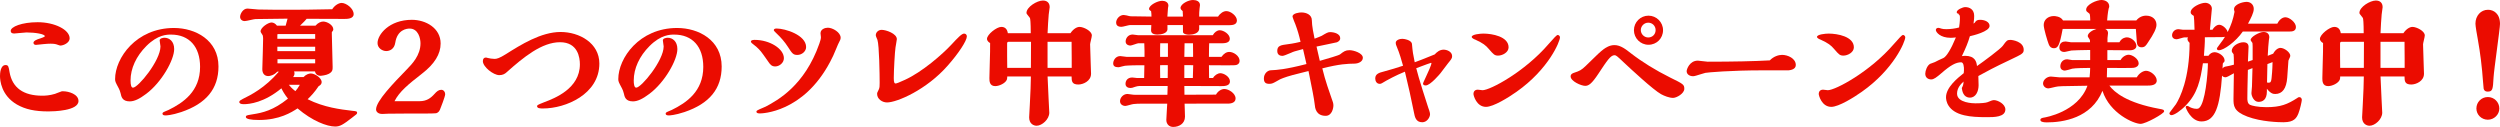
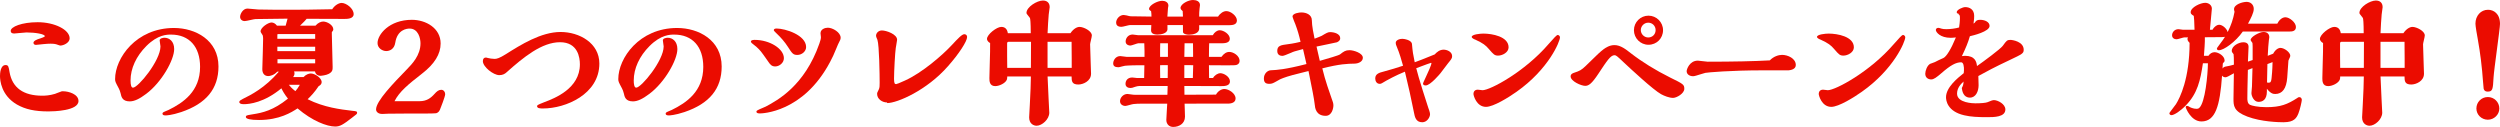
<svg xmlns="http://www.w3.org/2000/svg" id="_レイヤー_2" data-name="レイヤー 2" viewBox="0 0 682.62 34.661">
  <defs>
    <style>
      .cls-1 {
        fill: #eb0c00;
        stroke-width: 0px;
      }
    </style>
  </defs>
  <g id="text">
    <g>
      <path class="cls-1" d="M13.219,30.422c-3.721,0-6.298-.566-8.618-1.892C.332,26.032,0,21.941,0,20.747c0-.701.11-2.986,1.524-2.986.769,0,.842.448,1.083,1.93.756,4.272,3.761,6.439,8.93,6.439.782,0,1.994-.052,3.484-.502.071-.027.234-.092.43-.17.649-.258,1.203-.476,1.408-.527l.416-.006c1.449,0,4.155.78,4.155,2.657,0,2.704-6.841,2.841-8.212,2.841ZM16.471,12.441c-.113,0-.321-.068-.774-.232-.136-.049-.251-.092-.3-.104-.501-.153-1.19-.176-1.557-.176-.58,0-1.088.037-1.881.109-.153.001-.55.049-.968.1-.493.059-1.002.121-1.207.121-.425,0-.647-.289-.647-.574,0-.548.997-.949,1.833-1.188l.098-.032c1.003-.328,1.167-.499,1.175-.571,0-.608-2.644-1.033-5.017-1.033-.285,0-1.318.1-2.147.181-.526.051-.993.097-1.201.11h-.001c-.637,0-.953-.243-.953-.72,0-1.119,3.028-2.365,7.372-2.365,4.647,0,8.724,2.062,8.724,4.412,0,1.198-1.673,1.963-2.548,1.963Z" />
      <path class="cls-1" d="M45.156,31.518c-.656,0-.794-.272-.794-.501,0-.19.154-.302.228-.356.166-.108.452-.228.875-.402.236-.097.457-.188.547-.233,4.013-1.96,8.618-5.067,8.618-11.763,0-5.521-2.968-8.818-7.94-8.818-1.079,0-3.604,0-6.723,3.118-2.789,2.789-4.324,6.137-4.324,9.428,0,1.292.225,1.947.669,1.947,1.405,0,7.502-7.394,7.502-11.266,0-.101-.05-.412-.101-.735-.071-.459-.119-.771-.119-.909,0-.598,1.03-.721,1.306-.721,1.323,0,2.657.958,2.657,3.096,0,2.955-3.412,9.068-7.648,12.228-1.841,1.399-3.263,2.051-4.475,2.051-2.033,0-2.295-1.227-2.506-2.212-.108-.504-.329-1.006-.495-1.339l-.086-.161c-.799-1.499-.922-1.729-.922-2.38,0-5.701,5.723-13.95,16.069-13.95,5.856,0,12.159,3.291,12.159,10.515,0,6.062-3.322,10.131-10.156,12.44-2.64.879-4.08.924-4.342.924Z" />
      <path class="cls-1" d="M91.528,34.551c-2.242,0-6.28-1.533-10.286-4.954-1.647,1.083-4.95,3.164-10.508,3.164-2.394,0-3.607-.28-3.607-.831,0-.405.244-.446,1.417-.644l.438-.074c2.708-.414,5.678-1.086,9.645-4.283-.995-1.235-1.474-2.16-1.789-2.815-4.713,3.907-8.741,4.334-10.269,4.334-.818,0-1.232-.206-1.232-.611,0-.315.372-.513.988-.841,2.116-1.042,5.996-2.954,9.821-7.435-.158.005-.313.006-.452.006-.848.987-2.04,1.206-2.437,1.206-1.023,0-1.634-.707-1.634-1.89,0-.014.008-.281.021-.712.054-1.794.198-6.559.198-7.62,0-.265-.038-.671-.101-.893-.017-.045-.126-.21-.206-.33-.263-.395-.387-.598-.387-.751,0-1.047,2.049-2.438,2.986-2.438.545,0,1.074.311,1.496.877h2.365l.519-1.92-.023-.003-8.738.112c-.195,0-.819.139-1.37.261-.664.147-1.292.287-1.556.287-.747,0-1.269-.477-1.269-1.159,0-.774.779-2.256,1.999-2.256.226,0,.821.061,1.451.125.628.064,1.278.13,1.509.13,1.978.073,6.739.073,9.027.073,3.048,0,5.462-.031,11.17-.144.58-.958,1.709-1.72,2.57-1.72,1.233,0,3.279,1.482,3.279,3.06,0,1.305-1.825,1.305-2.512,1.305-.731,0-9.401-.036-10.315-.036-.371.459-.609.703-1.817,1.884h4.215c.722-.834,1.556-1.133,2.106-1.133,1.093,0,2.768.961,2.768,2.146,0,.271-.259.588-.402.742v.647c0,.625.052,2.423.106,4.259.055,1.904.113,3.874.113,4.585,0,.772,0,1.33-1.06,1.901-.712.396-2.05.537-2.328.537-.469,0-1.262-.26-1.427-1.206h-5.718c.071.142.118.324.118.558,0,.255-.074.611-.376.997h2.851c.658-.725,1.457-.986,1.995-.986,1.058,0,2.95,1.192,2.95,2.365,0,.448-.28.822-.833,1.111-1.114,1.662-2.132,2.733-3,3.552,4.45,2.242,9.033,2.788,12.085,3.151l.298.034c.894.099,1.134.125,1.134.52,0,.304-.167.439-1.473,1.41-2.386,1.843-3.217,2.343-4.51,2.343ZM78.859,23.149c.405.524.916,1.054,1.792,1.738.439-.484.699-.878,1.224-1.738h-3.016ZM86.057,17.286v-1.117h-10.289v1.117h10.289ZM86.057,13.96v-1.19h-10.326v1.19h10.326ZM86.057,10.599v-1.3h-10.06c-.267,0-.267.056-.267.193v1.107h10.326Z" />
      <path class="cls-1" d="M104.389,31.116c-1.173,0-1.707-.639-1.707-1.232,0-2.28,4.673-7.094,8.428-10.963,1.386-1.422,3.705-3.802,3.705-7.09,0-1.394-.621-4.03-2.97-4.03-.781,0-3.373.28-3.923,3.879-.254,1.667-1.443,2.26-2.472,2.26-.992,0-2.365-.758-2.365-2.182,0-2.278,3.135-6.348,9.382-6.348,3.804,0,7.847,2.264,7.847,6.458,0,2.903-1.665,5.599-5.088,8.242-3.757,2.93-6.174,4.897-7.504,7.519h6.829c1.908,0,3.012-.791,4.084-1.978.618-.696,1.142-1.129,1.835-1.129.705,0,1.086.616,1.086,1.196,0,.664-1.283,3.851-1.295,3.881-.155.433-.394,1.104-1.197,1.326-.244.055-1.685.081-4.295.081-1.938,0-7.087,0-8.729.037-.108,0-.429.017-.761.034-.369.019-.753.039-.888.039Z" />
      <path class="cls-1" d="M148.277,29.617c-.689,0-1.634,0-1.634-.647,0-.229.215-.375,1.725-.97l.34-.136c2.638-.998,9.629-3.643,9.629-10.295,0-1.816-.528-6.041-5.419-6.041-4.966,0-9.93,4.054-14.588,8.206-.451.407-1.007.784-2.002.784-1.584,0-4.485-2.25-4.485-3.827,0-.611.297-.976.794-.976.138,0,.194.005.572.118.377.103,1.231.247,1.84.247.625,0,1.357-.214,3.068-1.284,4.056-2.558,9.611-6.062,14.949-6.062,5.133,0,10.588,3.019,10.588,8.614,0,8.369-9.175,12.269-15.376,12.269Z" />
      <path class="cls-1" d="M182.554,31.518c-.656,0-.794-.272-.794-.501,0-.19.154-.302.228-.356.166-.108.452-.228.875-.402.236-.097.457-.188.547-.233,4.013-1.96,8.618-5.067,8.618-11.763,0-5.521-2.968-8.818-7.94-8.818-1.079,0-3.604,0-6.723,3.118-2.789,2.789-4.324,6.137-4.324,9.428,0,.888.116,1.947.669,1.947,1.405,0,7.502-7.394,7.502-11.266,0-.101-.05-.412-.101-.735-.071-.459-.119-.771-.119-.909,0-.598,1.03-.721,1.306-.721,1.323,0,2.657.958,2.657,3.096,0,2.955-3.412,9.068-7.648,12.228-1.842,1.399-3.264,2.051-4.475,2.051-2.033,0-2.295-1.227-2.506-2.212-.108-.504-.329-1.006-.495-1.339l-.086-.161c-.799-1.499-.922-1.729-.922-2.38,0-5.701,5.723-13.95,16.069-13.95,5.856,0,12.159,3.291,12.159,10.515,0,6.062-3.322,10.131-10.156,12.44-2.64.879-4.08.924-4.342.924Z" />
      <path class="cls-1" d="M207.475,30.97c-.232,0-.94,0-.94-.501,0-.244.272-.401,1.822-1.05.346-.145.646-.27.772-.339,3.162-1.694,10.563-5.659,14.594-17.171.299-.834.427-1.359.427-1.758,0-.065-.024-.254-.049-.454-.03-.246-.062-.505-.062-.606,0-1.111,1.227-1.525,2-1.525,1.318,0,3.498,1.276,3.498,2.731,0,.428-.146.706-.499,1.376-.098.163-.162.316-.247.515l-.436,1.041c-.775,1.857-.959,2.298-1.694,3.672-7.362,13.91-18.708,14.07-19.187,14.07ZM211.677,18.143c-.965,0-1.39-.529-1.928-1.336l-.225-.321c-1.749-2.494-1.892-2.698-3.067-3.77-.039-.032-.127-.097-.236-.178-.919-.68-1.185-.945-1.185-1.182,0-.465.79-.465,1.05-.465,4.089,0,7.956,2.428,7.956,4.996,0,1.291-1.249,2.256-2.365,2.256ZM217.707,15c-1.144,0-1.414-.418-2.551-2.179-.829-1.294-1.9-2.559-3.183-3.761l-.19-.187c-.345-.336-.498-.493-.498-.66,0-.316.392-.429.758-.429,2.341,0,8.065,1.776,8.065,5.069,0,1.143-1.122,2.146-2.401,2.146Z" />
-       <path class="cls-1" d="M242.189,27.973c-1.301,0-2.694-.936-2.694-2.328,0-.306.053-.411.461-1.226.233-.435.233-1.132.233-1.807,0-2.092-.104-10.217-.61-11.738l-.07-.165c-.251-.585-.379-.912-.379-1.071,0-.82.717-1.488,1.598-1.488,1.198,0,4.155,1.016,4.155,2.548,0,.174-.084.641-.21,1.333-.072.396-.141.765-.156.918-.182,1.134-.473,6.298-.473,8.384,0,1.245.188,1.472.559,1.472.148,0,.961-.303,2.396-.967,4.762-2.128,10.377-7.063,12.799-9.673,1.747-1.882,2.808-2.991,3.442-2.991.364,0,.757.237.757.757,0,1.185-2.238,4.606-5.205,7.959-5.783,6.62-13.882,10.084-16.602,10.084Z" />
+       <path class="cls-1" d="M242.189,27.973c-1.301,0-2.694-.936-2.694-2.328,0-.306.053-.411.461-1.226.233-.435.233-1.132.233-1.807,0-2.092-.104-10.217-.61-11.738c-.251-.585-.379-.912-.379-1.071,0-.82.717-1.488,1.598-1.488,1.198,0,4.155,1.016,4.155,2.548,0,.174-.084.641-.21,1.333-.072.396-.141.765-.156.918-.182,1.134-.473,6.298-.473,8.384,0,1.245.188,1.472.559,1.472.148,0,.961-.303,2.396-.967,4.762-2.128,10.377-7.063,12.799-9.673,1.747-1.882,2.808-2.991,3.442-2.991.364,0,.757.237.757.757,0,1.185-2.238,4.606-5.205,7.959-5.783,6.62-13.882,10.084-16.602,10.084Z" />
      <path class="cls-1" d="M283.044,34.332c-.756,0-2.036-.483-2.036-2.292,0-.088.149-2.938.183-3.449.195-3.295.258-5.836.289-7.708h-6.452c-.007.47-.044.658-.118.88-.371.947-2.045,1.751-3.158,1.751-1.598,0-1.598-1.42-1.598-2.183,0-.567.04-1.948.085-3.499.07-2.419.155-5.395.11-6.086-.79-.418-.854-.96-.854-1.122,0-1.22,2.659-3.279,3.9-3.279,1.016,0,1.618.578,1.792,1.718h6.258c-.005-3.043-.132-3.882-.208-4.111-.03-.092-.264-.377-.419-.566-.385-.469-.542-.677-.542-.851,0-1.647,2.916-3.389,4.484-3.389,1.178,0,1.854.662,1.854,1.817,0,.136-.224,1.801-.26,1.979-.096.775-.264,3.857-.316,5.122h6.249c.852-1.264,1.838-1.718,2.488-1.718,1.075,0,3.352,1.102,3.352,2.329,0,.23-.122.751-.251,1.303-.104.447-.223.955-.223,1.109,0,.861.116,4.072.192,6.196.037,1.006.063,1.749.063,1.844,0,2.084-2.255,2.95-3.462,2.95-1.759,0-1.849-.908-1.853-2.193h-6.553l.283,6.214c.037.599.183,3.141.183,3.664,0,1.806-1.982,3.571-3.462,3.571ZM292.629,18.528v-2.459c0-.393-.033-4.208-.035-4.651h-6.563v7.11h6.599ZM281.484,18.528l.034-7.11h-6.186c-.249,0-.339.247-.339.413v3.362c0,.897,0,2.153.03,3.336h6.46Z" />
      <path class="cls-1" d="M320.354,34.661c-1.131,0-1.891-.774-1.891-1.926,0-.244.075-1.508.147-2.731.04-.673.078-1.312.098-1.701h-6.907c-.726,0-2.01.042-2.293.104-.177.005-.653.137-1.036.243-.613.17-1.0.273-1.202.273-.722,0-1.452-.448-1.452-1.305,0-.927.871-1.963,2.037-1.963.134,0,.418.042.871.112.343.053.687.107.81.107.456.012,1.485.017,2.712.017,1.503,0,3.302-.006,4.703-.011l1.808-.005c.006-.273.062-2.101.068-2.397h-7.719c-.31,0-.8.107-1.103.208-.846.294-.977.34-1.345.34-.619,0-1.342-.294-1.342-1.123,0-.804.485-1.744,1.854-1.744.114,0,.408.037.703.075.272.035.544.071.649.071h1.881c.033-1.014.063-2.338.066-3.492h-1.545c-.471,0-2.955.038-3.774.145-.123.002-.514.108-.799.186-.5.136-.815.218-.982.218-.952,0-1.415-.343-1.415-1.049,0-.838.67-2,1.927-2,.128,0,.495.052.874.106.366.053.78.113.916.113h4.835v-1.618c0-.418-.025-1.058-.054-1.798l-.011-.295h-1.664c-.125,0-.608.166-.96.287-.606.208-.988.334-1.196.334-.438,0-1.269-.235-1.269-1.123,0-.785.598-1.89,1.927-1.89.114,0,.438.046.761.094.298.044.595.089.701.089h20.41c.424-.79,1.198-1.352,1.882-1.352,1.067,0,2.768,1.065,2.768,2.328,0,1.232-1.598,1.232-2.365,1.232h-3.271l-.005.126c-.031.84-.059,1.569-.061,3.585h3.411c.661-.909,1.366-1.352,2.154-1.352,1.103,0,2.804,1.047,2.804,2.438,0,.943-.867,1.195-1.379,1.195-.074.013-.381.032-1.842.032-1.152,0-2.619-.012-3.757-.021-.576-.005-1.067-.009-1.391-.01.002.36.032,3.081.035,3.492h1.085c.37-.714,1.267-1.315,1.996-1.315.92,0,2.621.93,2.621,2.256,0,1.269-1.631,1.269-2.328,1.269-.709,0-9.145-.035-10.126-.037.027.771.029,1.486.029,2.396,3.722,0,6.447-0,8.615-.034.481-.897,1.423-1.537,2.285-1.537,1.18,0,3.06,1.183,3.06,2.584,0,1.26-1.405,1.371-1.867,1.408l-12.054.007c.007.35.028.95.049,1.564.028.822.058,1.67.058,1.992,0,1.926-1.662,2.803-3.205,2.803ZM325.705,21.306l.098-3.505c-.436-.023-.984-.023-1.759-.023h-.668v3.528h2.329ZM318.839,21.306c.026-.621.026-1.517.026-2.13v-1.398h-.485c-.748,0-1.245,0-1.618.021v1.341c0,.635,0,1.422.027,2.166h2.05ZM325.772,15.532v-.96c0-1.083,0-1.883-.029-2.751h-2.298l-.066,3.711h2.393ZM318.901,15.532v-3.711h-2.106c-.003.195-.034,1.669-.034,1.837v1.874h2.14ZM324.666,9.481c-.388,0-1.321-.057-1.609-.584-.042-.031-.061-.05-.062-2.047h-4.224v1.107c0,1.177-1.786,1.488-2.73,1.488-1.518,0-1.744-.704-1.744-1.123,0-.107.017-.445.035-.796.012-.245.025-.497.032-.676h-5.888c-.135,0-.632.123-1.032.222-.617.153-1.036.253-1.234.253-1.2,0-1.452-.63-1.452-1.159,0-.959.906-2.073,2.073-2.073.328,0,1.135.196,1.517.3.331.066.349.066,1.261.066l4.798.07c-.001-.531-.012-.908-.107-1.51.001.008-.002.011-.009.011-.025,0-.1-.05-.152-.086-.173-.119-.39-.266-.39-.505,0-1.043,2.33-2.219,3.571-2.219.788,0,1.707.352,1.707,1.342,0,.05-.014.122-.051.3-.026.126-.057.265-.058.322-.022.166-.062.797-.101,1.4-.023.362-.046.715-.063.948h4.242v-.229c0-.399-.031-.89-.064-1.275-.182-.137-.594-.487-.594-.845,0-1.104,2.144-2.183,3.389-2.183.931,0,1.927.362,1.927,1.379,0,.038-.017.177-.041.355-.023.175-.052.392-.071.579-.098.658-.107,1.527-.108,2.219h5.156c.579-.914,1.46-1.499,2.273-1.499,1.188,0,2.877,1.318,2.877,2.548,0,1.306-1.451,1.306-2.511,1.306h-7.795v.924c0,1.319-1.739,1.671-2.767,1.671Z" />
      <path class="cls-1" d="M361.975,31.627c-2.72,0-2.92-2.289-2.985-3.041-.159-1.559-.83-4.866-1.479-8.064l-.228-1.124c-.354.092-.949.239-1.594.398-1.111.275-2.37.586-2.79.712-2.143.581-3.298,1.087-3.644,1.295l-.46.26c-1.128.638-1.468.83-2.206.83-1.07,0-1.487-.417-1.487-1.488,0-1.279.973-2.179,1.881-2.218l.121-.006c1.492-.072,3.739-.181,9.622-1.693-.124-.562-.563-2.528-.935-4.085l-.583.154c-1.648.436-1.992.526-2.646.837-1.413.612-2.104.861-2.392.861-1.231,0-1.415-.841-1.415-1.342,0-1.468.989-1.596,2.959-1.852.152-.017,1.473-.171,3.397-.641-.407-1.817-.808-3.173-1.409-4.779-.073-.115-.781-1.929-.781-2.12,0-.923,1.925-1.123,2.401-1.123,1.432,0,2.877.664,2.877,2.146,0,1.455.525,4.047.745,5.021.584-.219,1.739-.666,1.94-.78,1.282-.77,1.717-1.015,2.296-1.015,1.112,0,2.767.445,2.767,1.671,0,.47-.282.82-.887,1.103-.129.045-.865.197-2.52.536-1.178.241-2.458.503-3.062.639.135.629.589,2.574.799,3.474l.097.419.567-.164c1.385-.397,4.627-1.326,4.956-1.6,1.012-.794,1.503-1.145,2.582-1.145,1.113,0,3.645.783,3.645,2.073,0,.997-1.112,1.558-2.211,1.597-1.978.036-4.018.072-8.857,1.296.741,3.151,2.064,6.871,2.505,8.11.362.94.524,1.456.524,2.006,0,.737-.388,2.84-2.109,2.84Z" />
      <path class="cls-1" d="M388.358,33.382c-1.765,0-2.042-1.43-2.288-2.69l-.288-1.4c-.688-3.343-.926-4.501-2.175-9.722-2.499,1.008-4.954,2.371-5.068,2.445-1.258.763-1.45.879-1.801.879-.851,0-1.232-.748-1.232-1.488,0-1.27,1.19-1.576,2.24-1.847,2.052-.576,3.783-1.062,5.354-1.611-.367-1.321-.967-3.466-1.729-5.23-.163-.367-.273-.678-.273-.997,0-.817,1.114-1.122,1.816-1.122.329,0,2.527.268,2.62,1.435.208,2.288.278,2.632.733,4.869l.02.096c1.418-.506,2.201-.823,4.53-1.766l.937-.379c.513-.576,1.326-1.294,2.417-1.294.939,0,2.329.566,2.329,1.78,0,.561-.23.861-1.108,1.924l-2.078,2.734c-.028.036-2.736,3.335-4.039,3.335-.668,0-.721-.384-.721-.501,0-.137.131-.43.69-1.623.642-1.37,1.612-3.44,1.612-4.005-.01-.029-.056-.047-.12-.047-.18.027-1.855.653-2.856,1.026-.49.183-.921.344-1.178.436.441,1.99,3.129,10.428,3.277,10.783.104.261.492,1.318.492,1.761,0,.883-.841,2.219-2.109,2.219Z" />
      <path class="cls-1" d="M405.751,29.179c-2.634,0-3.425-3.158-3.425-3.498,0-.76.436-1.195,1.195-1.195.095,0,.381.037.667.075.262.035.524.071.612.071,2.079,0,11.525-5.025,18.041-12.609q2.141-2.484,2.461-2.484c.333,0,.647.315.647.647,0,1.156-3.098,8.724-11.893,14.898-2.136,1.52-6.291,4.094-8.307,4.094ZM409.076,15.183c-.973,0-1.251-.29-2.57-1.828-.848-.988-1.548-1.559-3.693-2.541 0.0 0,0,0-.001 0-.04,0-.961-.337-.961-.739,0-.689,2.324-.903,3.17-.903,2.385,0,6.896.785,6.896,3.754,0,1.377-1.683,2.256-2.841,2.256Z" />
      <path class="cls-1" d="M456.839,26.73c-1.04,0-2.375-.522-3.279-1.012-2.128-1.169-8.263-6.865-10.093-8.583l-.179-.169c-1.78-1.68-2.023-1.894-2.456-1.894-1.055,0-2.029,1.476-4.383,5.042-1.84,2.799-2.69,3.327-3.62,3.327-1.082,0-3.974-1.257-3.974-2.584,0-.673.664-.896.983-1.002,1.472-.478,1.975-.726,3.174-1.889l.417-.408c2.884-2.82,3.403-3.328,4.461-4.139.562-.392,1.582-1.104,2.94-1.104,1.653,0,3.135,1.169,4.442,2.201,3.156,2.436,6.683,4.616,10.781,6.665,3.572,1.75,3.843,1.911,3.843,3.074,0,1.278-2.104,2.475-3.06,2.475ZM450.114,12.222c-2.19,0-3.973-1.782-3.973-3.973,0-2.19,1.782-3.973,3.973-3.973,2.191,0,3.974,1.782,3.974,3.973,0,2.228-1.746,3.973-3.974,3.973ZM450.042,6.192c-1.095,0-2.021.925-2.021,2.021s.925,2.02,2.021,2.02c1.151,0,2.02-.868,2.02-2.02,0-1.133-.887-2.021-2.02-2.021Z" />
      <path class="cls-1" d="M462.317,20.811c-1.048,0-1.78-.567-1.78-1.379,0-.508.797-2.876,3.06-2.876.188,0,.683.064,1.256.138.561.072,1.196.154,1.412.154,6.94,0,12.65-.121,16.972-.361,1.07-1.107,2.425-1.503,3.347-1.503,1.574,0,3.754.962,3.754,2.768,0,1.197-1.407,1.38-1.937,1.449l-6.97.002c-8.988,0-15.144.568-15.785.69-.181.028-.668.184-1.183.348-1.044.334-1.81.57-2.145.57Z" />
      <path class="cls-1" d="M500.029,29.179c-2.634,0-3.425-3.158-3.425-3.498,0-.76.436-1.195,1.195-1.195.095,0,.381.037.667.075.262.035.524.071.612.071,2.079,0,11.525-5.025,18.041-12.609q2.141-2.484,2.461-2.484c.333,0,.647.315.647.647,0,1.156-3.098,8.724-11.893,14.898-2.136,1.52-6.291,4.094-8.307,4.094ZM503.354,15.183c-.973,0-1.251-.29-2.57-1.828-.848-.988-1.548-1.559-3.693-2.541 0.0 0,0,0-.001 0-.04,0-.961-.337-.961-.739,0-.689,2.324-.903,3.17-.903,2.385,0,6.896.785,6.896,3.754,0,1.377-1.683,2.256-2.841,2.256Z" />
      <path class="cls-1" d="M542.602,31.993c-2.53,0-4.466-.087-6.297-.518-4.592-1.067-4.949-4.034-4.949-4.917,0-2.694,3.11-5.204,4.838-6.58.113-.839.124-2.268-.318-2.78-.111-.128-.238-.188-.401-.188-1.423,0-2.922.826-5.344,2.945-1.392,1.199-2.127,1.733-2.806,1.733-.753,0-1.634-.409-1.634-1.562,0-.828.529-2.294,1.358-2.708.076-.031.213-.078.378-.135.292-.1.782-.269.887-.332.999-.516,1.213-.612,1.946-.939l.378-.169c.863-.412,2.134-2.509,3.413-5.626-.644.075-1.061.105-1.427.105-2.843,0-4.047-1.535-4.047-2.146,0-.377.344-.574.685-.574.025,0,.088.01.15.022h.035l.102.026c.917.317,1.445.317,1.869.317,1.159,0,2.487-.178,3.505-.466.084-.524.232-1.596.232-2.577,0-.774-.078-.833-.452-1.112l.017-.243-.115.174c-.189-.125-.326-.215-.326-.427,0-.657,1.635-1.378,2.329-1.378,1.178,0,2.438.631,2.438,2.401,0,.395-.025,1.151-.179,2.103.136-.092.267-.188.351-.256.339-.59.675-.776,1.446-.776,1.285,0,2.585.574,2.585,1.67,0,1.539-4.544,2.623-5.378,2.809-.513,1.784-1.107,3.177-2.179,5.431.277-.045.559-.08.843-.08,2.746,0,3.15,1.615,3.28,2.795,1.845-1.287,6.36-4.618,7.041-5.525l.081-.111c.931-1.277,1.099-1.508,1.987-1.508.599,0,3.644.469,3.644,2.694,0,.996-.364,1.168-3.847,2.819-4.279,2.013-6.44,3.201-8.017,4.069l-.52.285c.035.886.068,1.881.068,2.51,0,1.632-.74,3.388-2.365,3.388-1.8,0-2.093-1.8-2.204-2.478l-.011-.069.021-.134c.324-.618.397-.828.458-1.714-.823.749-1.782,1.795-1.782,3.31,0,2.568,4.471,2.642,4.98,2.642,1.611,0,2.866-.117,3.358-.314.862-.383,1.411-.563,1.722-.563,1.072,0,3.133,1.076,3.133,2.548,0,2.109-3.105,2.109-4.96,2.109Z" />
-       <path class="cls-1" d="M584.479,33.82c-1.814,0-8.407-2.817-10.405-9.021-3.04,7.482-10.791,8.619-15.213,8.619-1.157,0-1.743-.23-1.743-.684,0-.464.564-.558,1.062-.64.125-.017,9.219-1.481,11.79-8.685l-.258.004c-7.167.101-7.596.106-8.501.315l-.388.092c-.715.172-1.322.315-1.522.315-.869,0-1.452-.694-1.452-1.342,0-.972,1.043-1.89,2.146-1.89.222,0,.776.061,1.312.119.466.051.91.1,1.063.1h8.182c.1-.948.152-1.796.16-2.579-1.251.005-4.205.049-4.895.213-.132.073-1.772.518-2.058.518-.414,0-1.195-.242-1.195-1.159,0-.928.591-1.927,1.89-1.927.121,0,.358.043.734.114.276.052.551.106.654.106h4.871v-2.762c-2.07.007-4.777.112-5.106.145-.137.015-.463.092-.812.172-.6.139-1.007.23-1.183.23-.484,0-1.305-.244-1.305-1.159,0-1.411.928-1.707,1.707-1.707.119,0,.375.042.784.113.305.052.609.106.714.106h5.163c-.002-.22-.008-.51-.032-.627-.018-.06-.164-.282-.261-.429-.238-.36-.328-.508-.328-.634,0-.789,1.152-1.587,2.362-1.947h-9.214c-.839,4.566-1.297,5.262-2.404,5.262-.667,0-1.139-.366-1.402-1.088-.333-.832-1.365-4.245-1.365-5.26,0-1.413,1.164-2.438,2.768-2.438.195,0,1.871.035,2.505,1.206h7.437c-.066-1.668-.089-1.782-.341-1.959l-.119-.09c-.537-.41-.665-.507-.665-.885,0-1.479,2.985-2.658,4.156-2.658,1.033,0,2.146.546,2.146,1.744,0,.183-.044.354-.164.63-.027.081-.259,1.173-.407,3.217h7.967c.636-.826,1.623-1.315,2.663-1.315,1.699,0,2.841,1.009,2.841,2.511,0,.96-.742,2.505-2.267,4.723-.599.936-.9,1.407-1.816,1.407-1.096,0-1.22-.928-1.267-1.277-.046-.373-.144-1.66-.28-3.729h-8.348c.595.259.749.728.749,1.143,0,.119-.041.445-.08.756-.034.262-.066.513-.066.596v1.143h3.245c.669-1.252,1.744-1.352,2.064-1.352,1.128,0,2.585,1.129,2.585,2.329,0,.693-.609,1.151-1.588,1.195-.098.007-.383.01-.782.01-.915,0-2.438-.016-3.714-.029-.766-.008-1.443-.015-1.846-.017v2.725h3.608c.481-.917,1.483-1.462,2.213-1.462,1.027,0,2.73,1.146,2.73,2.365,0,.703-.66,1.106-1.314,1.193-.114.027-.564.062-2.882.062-1.228,0-2.593-.01-3.546-.017l-.883-.005c-.003.501-.015.864-.031,1.354-.011.325-.023.707-.037,1.224h8.175c.614-1.123,1.755-1.791,2.538-1.791,1.219,0,2.914,1.339,2.914,2.658,0,1.378-1.798,1.378-2.475,1.378h-10.459c1.304,1.796,4.738,4.72,13.64,6.346,1.001.179,1.304.233,1.304.717,0,.571-4.995,3.389-6.422,3.389Z" />
      <path class="cls-1" d="M623.579,33.382c-1.372,0-6.144-.112-9.941-1.549-3.79-1.44-3.79-2.971-3.79-4.909,0-.582.029-2.212.057-3.8.022-1.241.043-2.457.05-3.125-.103.058-.222.125-.35.198-.932.53-1.615.906-1.923.906-.431,0-.758-.163-.954-.456-.586,8.308-1.811,12.515-5.625,12.515-2.866,0-4.302-3.69-4.302-3.899s.146-.355.354-.355c.247,0,.397.101.519.182.287.214,1.196.622,2.04.622.471,0,.651-.117.766-.23,1.643-1.404,2.355-9.107,2.387-12.215h-1.365c-.697,4.668-1.468,8.243-4.671,11.521-1.395,1.464-3.168,2.658-3.95,2.658-.244,0-.538-.224-.538-.501,0-.109,0-.142,1.198-1.708.271-.354.506-.662.594-.787,1.113-1.774,3.71-6.968,3.727-16.744-.178-.165-.585-.591-.585-1.044,0-.161.059-.312.171-.449h-1.059c-.112,0-.585.136-.93.236-.594.171-.968.276-1.153.276-.613,0-1.231-.336-1.231-1.086,0-.804.666-1.671,1.743-1.671.073,0,.31.033.56.069.252.037.518.077.61.077h3.222c-.038-2.191-.138-3.178-.205-3.776-.121-.088-.389-.26-.444-.288-.209-.16-.408-.361-.408-.698,0-1.362,2.699-2.584,3.974-2.584.893,0,1.816.598,1.816,1.598,0,.139-.105,1.253-.279,3.072-.102,1.062-.203,2.124-.251,2.676h.71c.574-.996,1.324-1.353,1.804-1.353.917,0,2.104,1.064,2.327,1.996.901-1.738,1.531-3.59,1.879-5.531-.073-.209-.14-.547-.14-.713,0-1.294,2.286-2,3.461-2,.958,0,1.927.662,1.927,1.927,0,1.041-.786,2.55-1.578,4.03h7.997c.431-.892,1.261-1.754,2.216-1.754,1.136,0,2.877,1.425,2.877,2.657,0,1.232-1.196,1.232-1.707,1.232h-12.791c-1.999,2.842-5.194,5.116-6.541,5.116-.468,0-.538-.291-.538-.465,0-.108,0-.144,1.155-1.687.221-.295.41-.548.491-.663.193-.28.378-.563.555-.85-.342.083-.77.083-1.224.083l-4.269.035c.055,1.09-.145,3.839-.253,5.065h1.227c.405-.62,1.028-.986,1.688-.986,1.053,0,2.73,1.032,2.73,2.255,0,.306-.09.396-.427.732-.021.018-.085.097-.085.473-.018.339-.035.673-.054,1.001.204-.296.508-.509.92-.551.377-.027,1.553-.336,2.056-.468.052-.014.095-.025.131-.035-.002-1.556-.037-2.694-.088-2.855-.388-.484-.496-.634-.496-.929,0-1.329,1.9-2.329,3.132-2.329.977,0,1.452.415,1.452,1.269,0,.3-.117,2.946-.168,4.015l1.285-.437v-3.688c0-.869-.062-.99-.083-1.03-.01-.014-.047-.062-.091-.12-.281-.368-.375-.512-.375-.641,0-.891,2.457-2.183,3.498-2.183,1.015,0,1.598.529,1.598,1.452,0,.135-.078.665-.116.817-.131,1.162-.204,2.15-.308,4.243l1.49-.584c.569-1.089,1.398-1.579,1.977-1.579,1.039,0,2.693,1.192,2.693,2.183,0,.154-.112.397-.293.78-.083.175-.208.438-.218.508l-.329,4.646c-.22,2.975-1.323,4.47-3.279,4.47-.588,0-1.249-.121-2.275-1.436v.715c0,2.378-1.247,2.877-2.292,2.877-1.247,0-1.927-1.587-1.927-2.402,0-.154.039-.567.078-.966.034-.357.068-.704.068-.824.036-.569.071-1.96.14-5.027l-1.26.494c-.104,4.024-.143,6.861-.143,7.713,0,.499,0,1.538.816,1.852.387.172,1.907.607,4.383.607,3.892,0,5.76-.779,8.476-2.524.184-.192.448-.216.551-.216.446,0,.647.443.647.757,0,.353-.473,2.554-.929,3.696-.513,1.264-1.204,2.397-3.995,2.397ZM619.005,22.525c.155.039.291.06.445.06.568,0,.654-.34.767-.992.01-.071.02-.169.037-.33.062-.591.222-2.117.261-4.304l-1.405.534c-.002,1.152-.036,2.412-.1,4.861l-.005.171Z" />
      <path class="cls-1" d="M647.001,34.332c-.756,0-2.036-.483-2.036-2.292,0-.088.149-2.938.183-3.449.195-3.295.258-5.836.289-7.708h-6.452c-.007.47-.044.658-.118.88-.371.947-2.045,1.751-3.158,1.751-1.598,0-1.598-1.42-1.598-2.183,0-.567.04-1.948.085-3.499.07-2.419.155-5.395.11-6.086-.79-.418-.854-.96-.854-1.122,0-1.22,2.659-3.279,3.9-3.279,1.016,0,1.618.578,1.792,1.718h6.258c-.005-3.043-.132-3.882-.208-4.111-.03-.092-.264-.377-.419-.566-.385-.469-.542-.677-.542-.851,0-1.647,2.916-3.389,4.484-3.389,1.178,0,1.854.662,1.854,1.817,0,.136-.224,1.801-.26,1.979-.096.775-.264,3.857-.316,5.122h6.249c.852-1.264,1.838-1.718,2.488-1.718,1.075,0,3.352,1.102,3.352,2.329,0,.23-.122.751-.251,1.303-.104.447-.223.955-.223,1.109,0,.861.116,4.072.192,6.196.037,1.006.063,1.749.063,1.844,0,2.084-2.255,2.95-3.462,2.95-1.759,0-1.849-.908-1.853-2.193h-6.553l.283,6.214c.037.599.183,3.141.183,3.664,0,1.806-1.982,3.571-3.462,3.571ZM656.586,18.528v-2.459c0-.393-.033-4.208-.035-4.651h-6.563v7.11h6.599ZM645.441,18.528l.034-7.11h-6.186c-.249,0-.339.247-.339.413v3.362c0,.897,0,2.153.03,3.336h6.46Z" />
      <path class="cls-1" d="M679.306,32.688c-1.728,0-3.133-1.373-3.133-3.06,0-1.757,1.376-3.133,3.133-3.133,1.727,0,3.132,1.405,3.132,3.133,0,1.658-1.434,3.06-3.132,3.06ZM679.269,25.013c-.819,0-1.029-.466-1.116-.816-.02-.055-.054-.422-.25-2.864-.067-.84-.129-1.616-.158-1.917-.396-4.364-1.122-8.35-1.204-8.79-.216-1.141-.625-3.482-.625-4.167,0-2.161,1.473-3.791,3.425-3.791,1.512,0,3.278,1.012,3.278,3.863,0,.637-.402,3.688-.828,6.918-.419,3.187-.854,6.481-.926,7.64-.183,3.247-.22,3.923-1.597,3.923Z" />
    </g>
  </g>
</svg>